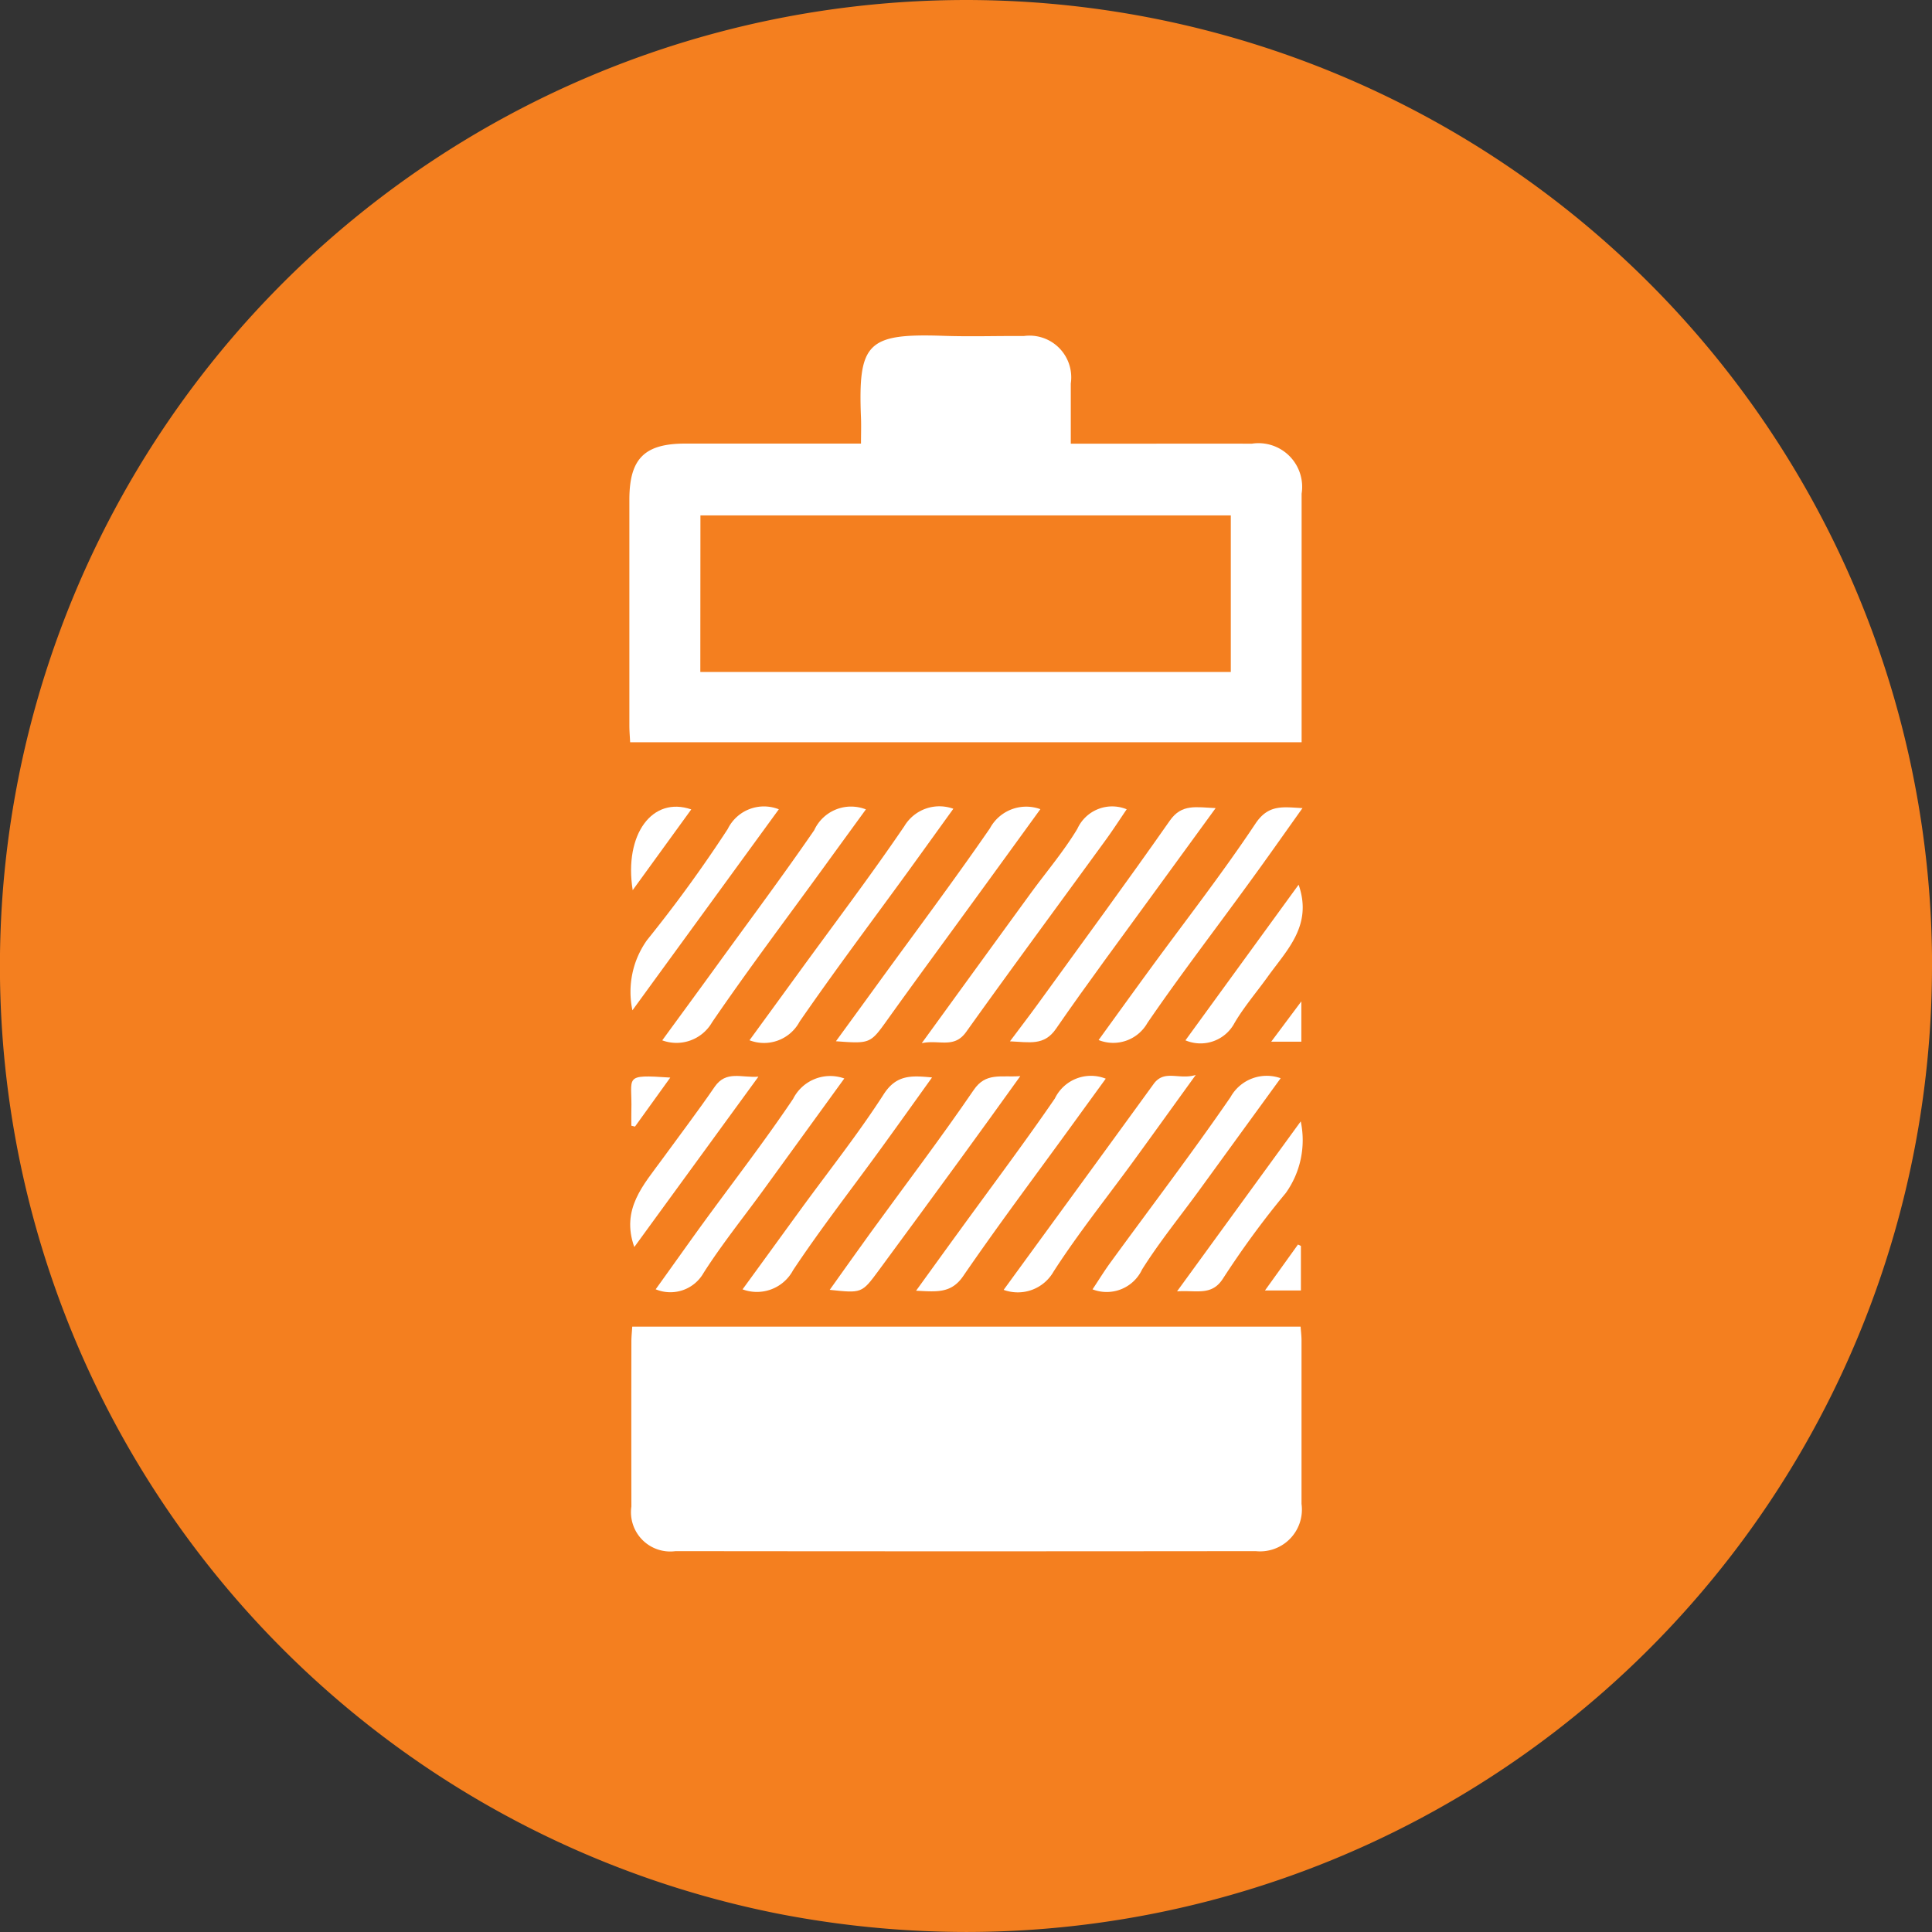
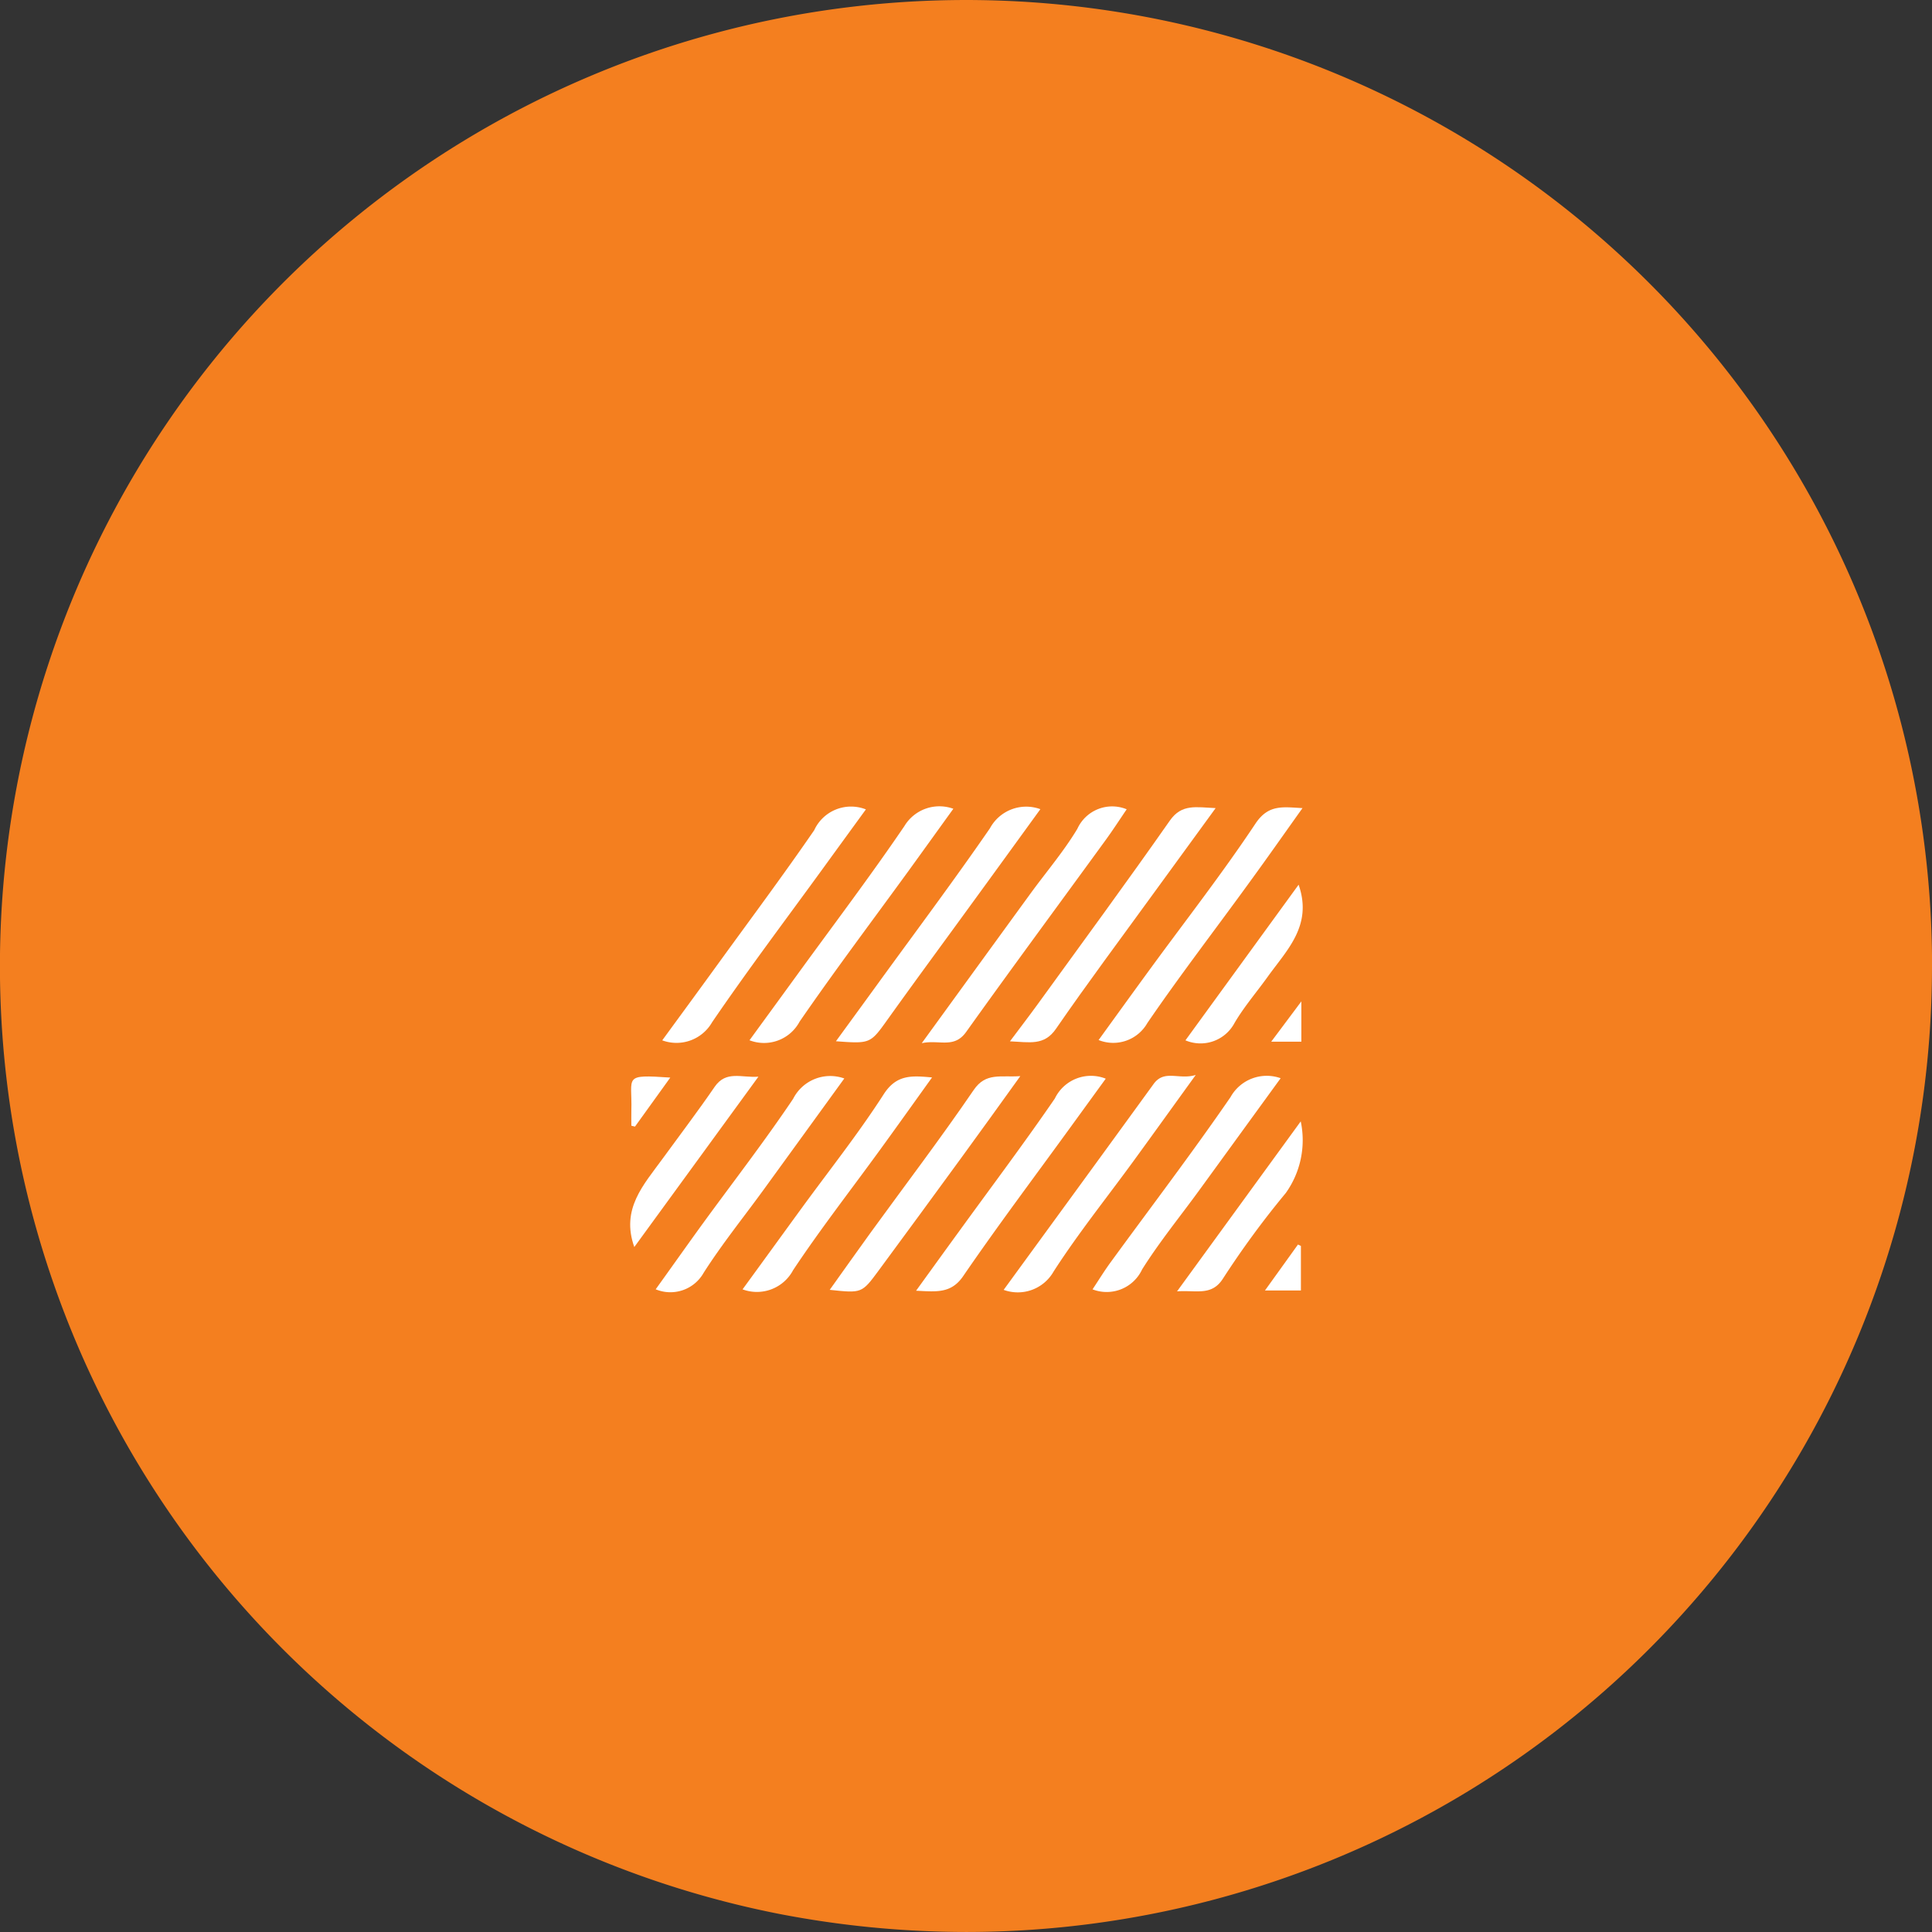
<svg xmlns="http://www.w3.org/2000/svg" width="85.532" height="85.531" viewBox="0 0 85.532 85.531">
  <rect x="0" y="0" width="85.532" height="85.531" fill="#333333" stroke="none" />
  <g id="batery-icon" transform="translate(-375.582)">
    <path id="Path_517" data-name="Path 517" d="M461.114,42.766a42.766,42.766,0,0,1-42.766,42.765A43.68,43.68,0,0,1,410,84.716a42.769,42.769,0,1,1,51.117-41.95" fill="#f47f1f" />
-     <path id="Path_518" data-name="Path 518" d="M403.574,58.731h29.587c.015.207.041.411.041.614q0,3.618,0,7.235a1.851,1.851,0,0,1-2.03,2.091q-12.842.015-25.682,0a1.74,1.74,0,0,1-1.956-1.975q-.006-3.652,0-7.306c0-.207.023-.414.038-.658" fill="#fff" />
-     <path id="Path_519" data-name="Path 519" d="M433.2,32.861H403.479c-.012-.242-.034-.49-.034-.738q0-5,0-10c0-1.814.664-2.482,2.465-2.485,2.552,0,5.1,0,7.789,0,0-.4.013-.766,0-1.13-.133-3.335.266-3.757,3.666-3.64,1.18.04,2.363,0,3.545.008a1.846,1.846,0,0,1,2.077,2.1c0,.867,0,1.735,0,2.667h1.986c2.009,0,4.018-.007,6.027,0a1.933,1.933,0,0,1,2.206,2.215v11Zm-26.614-3.112h23.485V22.818H406.591Z" fill="#fff" />
    <path id="Path_520" data-name="Path 520" d="M421.641,35.822c-1.06,1.461-2.077,2.865-3.1,4.268-1.214,1.67-2.44,3.332-3.641,5.012-.787,1.1-.771,1.11-2.31.995.637-.874,1.236-1.694,1.833-2.517,1.669-2.3,3.373-4.573,4.985-6.911a1.824,1.824,0,0,1,2.229-.847" fill="#fff" />
    <path id="Path_521" data-name="Path 521" d="M424.217,46.046c.776-1.071,1.524-2.11,2.279-3.142,1.564-2.141,3.2-4.236,4.667-6.442.577-.867,1.224-.729,2.082-.686-.818,1.147-1.578,2.232-2.358,3.3-1.5,2.069-3.064,4.1-4.507,6.21a1.738,1.738,0,0,1-2.163.757" fill="#fff" />
    <path id="Path_522" data-name="Path 522" d="M408.765,46.051c.733-1.006,1.447-1.984,2.159-2.964,1.573-2.165,3.19-4.3,4.695-6.513a1.809,1.809,0,0,1,2.169-.769c-.687.952-1.351,1.876-2.02,2.8-1.6,2.2-3.242,4.381-4.787,6.624a1.784,1.784,0,0,1-2.216.825" fill="#fff" />
    <path id="Path_523" data-name="Path 523" d="M404.9,46.058c.862-1.181,1.678-2.292,2.487-3.409,1.421-1.96,2.868-3.9,4.241-5.895a1.794,1.794,0,0,1,2.288-.921c-.615.846-1.238,1.7-1.859,2.557-1.658,2.283-3.36,4.537-4.95,6.867a1.818,1.818,0,0,1-2.207.8" fill="#fff" />
    <path id="Path_524" data-name="Path 524" d="M429.4,35.776c-.978,1.343-1.861,2.552-2.741,3.764-1.45,2-2.929,3.977-4.33,6.01-.522.757-1.167.588-2.035.551.46-.615.853-1.125,1.23-1.646,1.957-2.7,3.936-5.394,5.85-8.128.527-.753,1.167-.587,2.026-.551" fill="#fff" />
    <path id="Path_525" data-name="Path 525" d="M416.39,46.182c1.681-2.314,3.25-4.477,4.823-6.637.692-.949,1.462-1.85,2.065-2.853a1.692,1.692,0,0,1,2.184-.864c-.311.457-.608.917-.93,1.36-2.06,2.832-4.143,5.649-6.179,8.5-.536.751-1.2.327-1.963.495" fill="#fff" />
    <path id="Path_526" data-name="Path 526" d="M420.018,57.1c2.246-3.081,4.445-6.092,6.635-9.11.48-.661,1.119-.169,1.866-.4-1.008,1.394-1.883,2.614-2.767,3.827-1.182,1.621-2.442,3.191-3.526,4.875a1.823,1.823,0,0,1-2.208.813" fill="#fff" />
    <path id="Path_527" data-name="Path 527" d="M412.962,47.743c-1.215,1.676-2.4,3.311-3.585,4.943-.887,1.219-1.839,2.4-2.646,3.666a1.69,1.69,0,0,1-2.121.727c.7-.973,1.353-1.9,2.024-2.826,1.358-1.867,2.774-3.693,4.061-5.607a1.84,1.84,0,0,1,2.267-.9" fill="#fff" />
    <path id="Path_528" data-name="Path 528" d="M416.138,57.142c.684-.945,1.3-1.8,1.92-2.651,1.413-1.95,2.862-3.875,4.224-5.86a1.774,1.774,0,0,1,2.253-.877q-.795,1.095-1.592,2.192c-1.581,2.179-3.2,4.331-4.721,6.551-.534.78-1.191.687-2.084.645" fill="#fff" />
    <path id="Path_529" data-name="Path 529" d="M432.278,47.734c-1.236,1.7-2.423,3.337-3.612,4.971-.846,1.162-1.759,2.281-2.522,3.495a1.73,1.73,0,0,1-2.194.881c.267-.4.515-.807.794-1.189,1.776-2.437,3.605-4.836,5.313-7.319a1.835,1.835,0,0,1,2.221-.839" fill="#fff" />
    <path id="Path_530" data-name="Path 530" d="M408.457,57.08c.9-1.232,1.751-2.408,2.607-3.583,1.222-1.677,2.518-3.307,3.638-5.049.562-.876,1.225-.835,2.143-.748-.8,1.114-1.544,2.16-2.3,3.2-1.288,1.774-2.638,3.506-3.851,5.331a1.815,1.815,0,0,1-2.238.85" fill="#fff" />
    <path id="Path_531" data-name="Path 531" d="M420.75,47.644c-.947,1.314-1.767,2.462-2.6,3.6q-1.836,2.519-3.685,5.025c-.731.989-.738.984-2.15.834.627-.877,1.216-1.713,1.816-2.541,1.525-2.1,3.1-4.172,4.562-6.313.535-.781,1.188-.546,2.055-.607" fill="#fff" />
-     <path id="Path_532" data-name="Path 532" d="M410.062,35.828l-6.482,8.9a3.952,3.952,0,0,1,.646-3.108A60.173,60.173,0,0,0,407.8,36.7a1.784,1.784,0,0,1,2.258-.873" fill="#fff" />
    <path id="Path_533" data-name="Path 533" d="M403.665,55.213c-.606-1.692.413-2.76,1.239-3.9.774-1.064,1.572-2.112,2.318-3.2.507-.735,1.186-.39,1.936-.447l-5.493,7.539" fill="#fff" />
    <path id="Path_534" data-name="Path 534" d="M427.69,57.172l5.477-7.527a4.02,4.02,0,0,1-.664,3.174,39.664,39.664,0,0,0-2.788,3.8c-.5.766-1.169.489-2.025.551" fill="#fff" />
    <path id="Path_535" data-name="Path 535" d="M433.073,39.167c.629,1.8-.511,2.881-1.362,4.066-.491.686-1.05,1.331-1.475,2.055a1.705,1.705,0,0,1-2.173.769l5.01-6.89" fill="#fff" />
-     <path id="Path_536" data-name="Path 536" d="M403.592,39.41c-.392-2.488.879-4.172,2.593-3.576l-2.593,3.576" fill="#fff" />
    <path id="Path_537" data-name="Path 537" d="M433.175,55.16v1.97h-1.591l1.461-2.033Z" fill="#fff" />
    <path id="Path_538" data-name="Path 538" d="M403.533,49.837c0-.225-.006-.45,0-.675.045-1.511-.4-1.6,1.723-1.456l-1.562,2.17-.162-.039" fill="#fff" />
    <path id="Path_539" data-name="Path 539" d="M433.194,44.333v1.784H431.86l1.334-1.784" fill="#fff" />
  </g>
</svg>